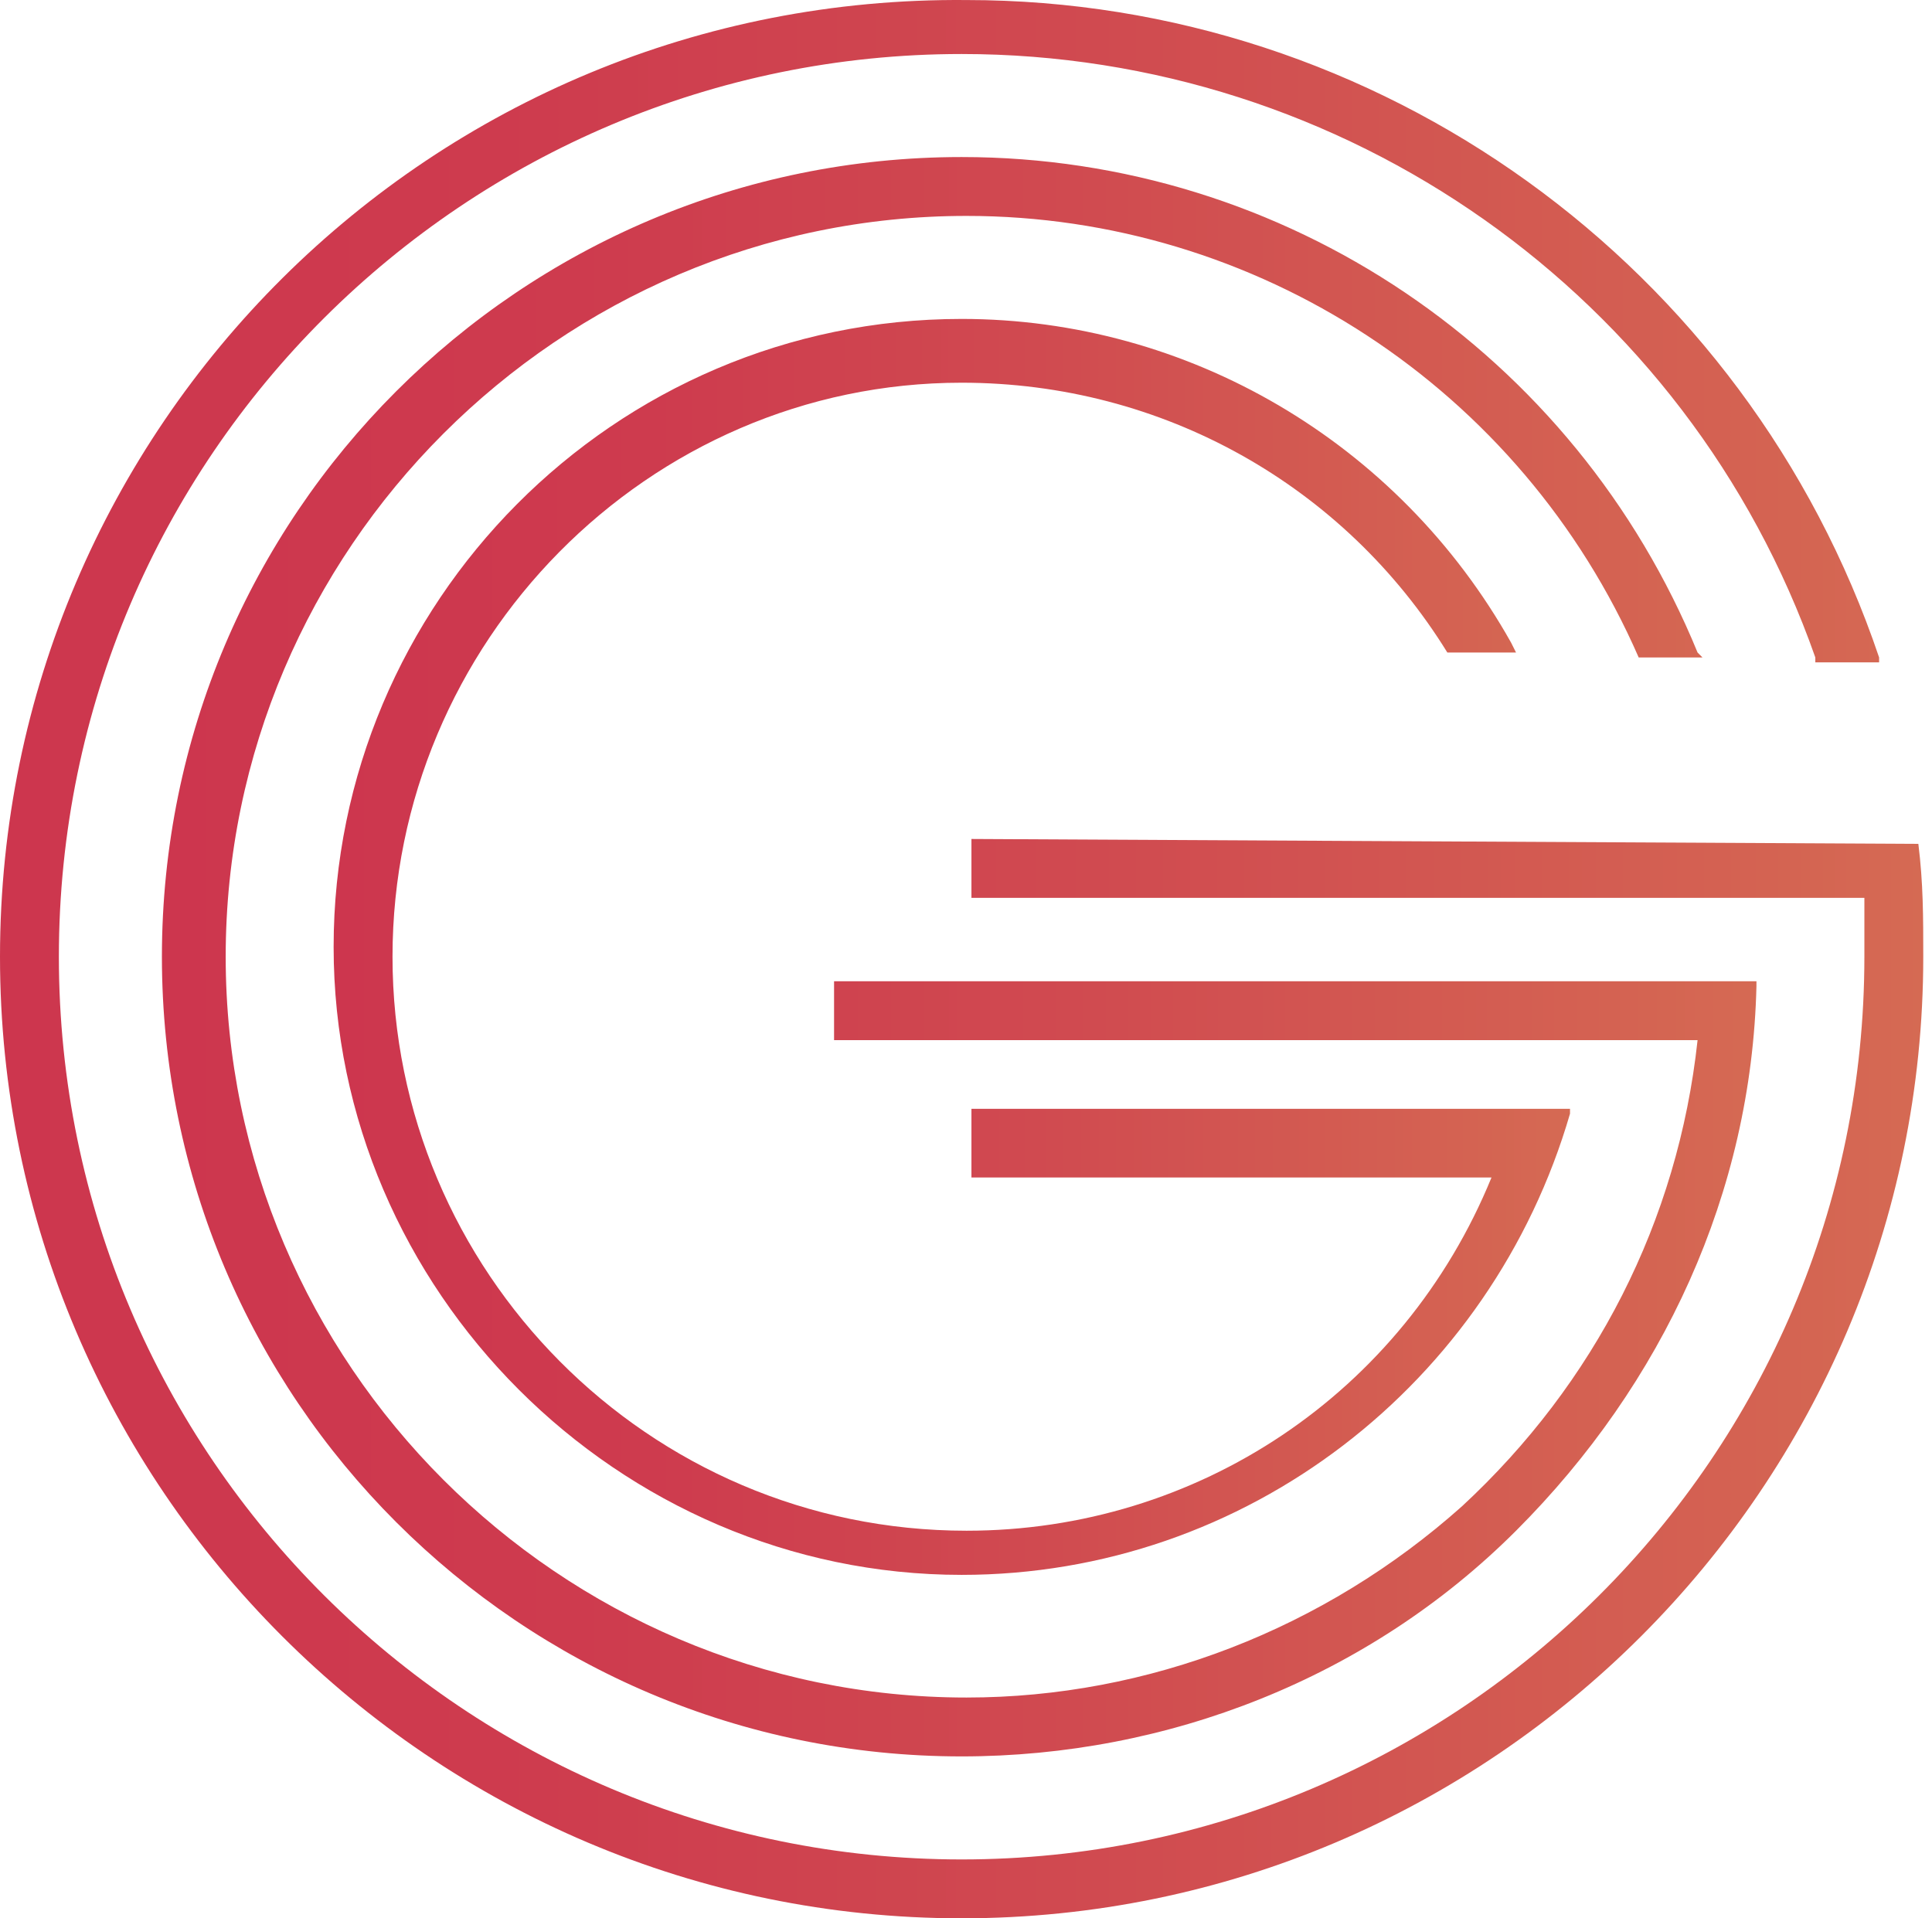
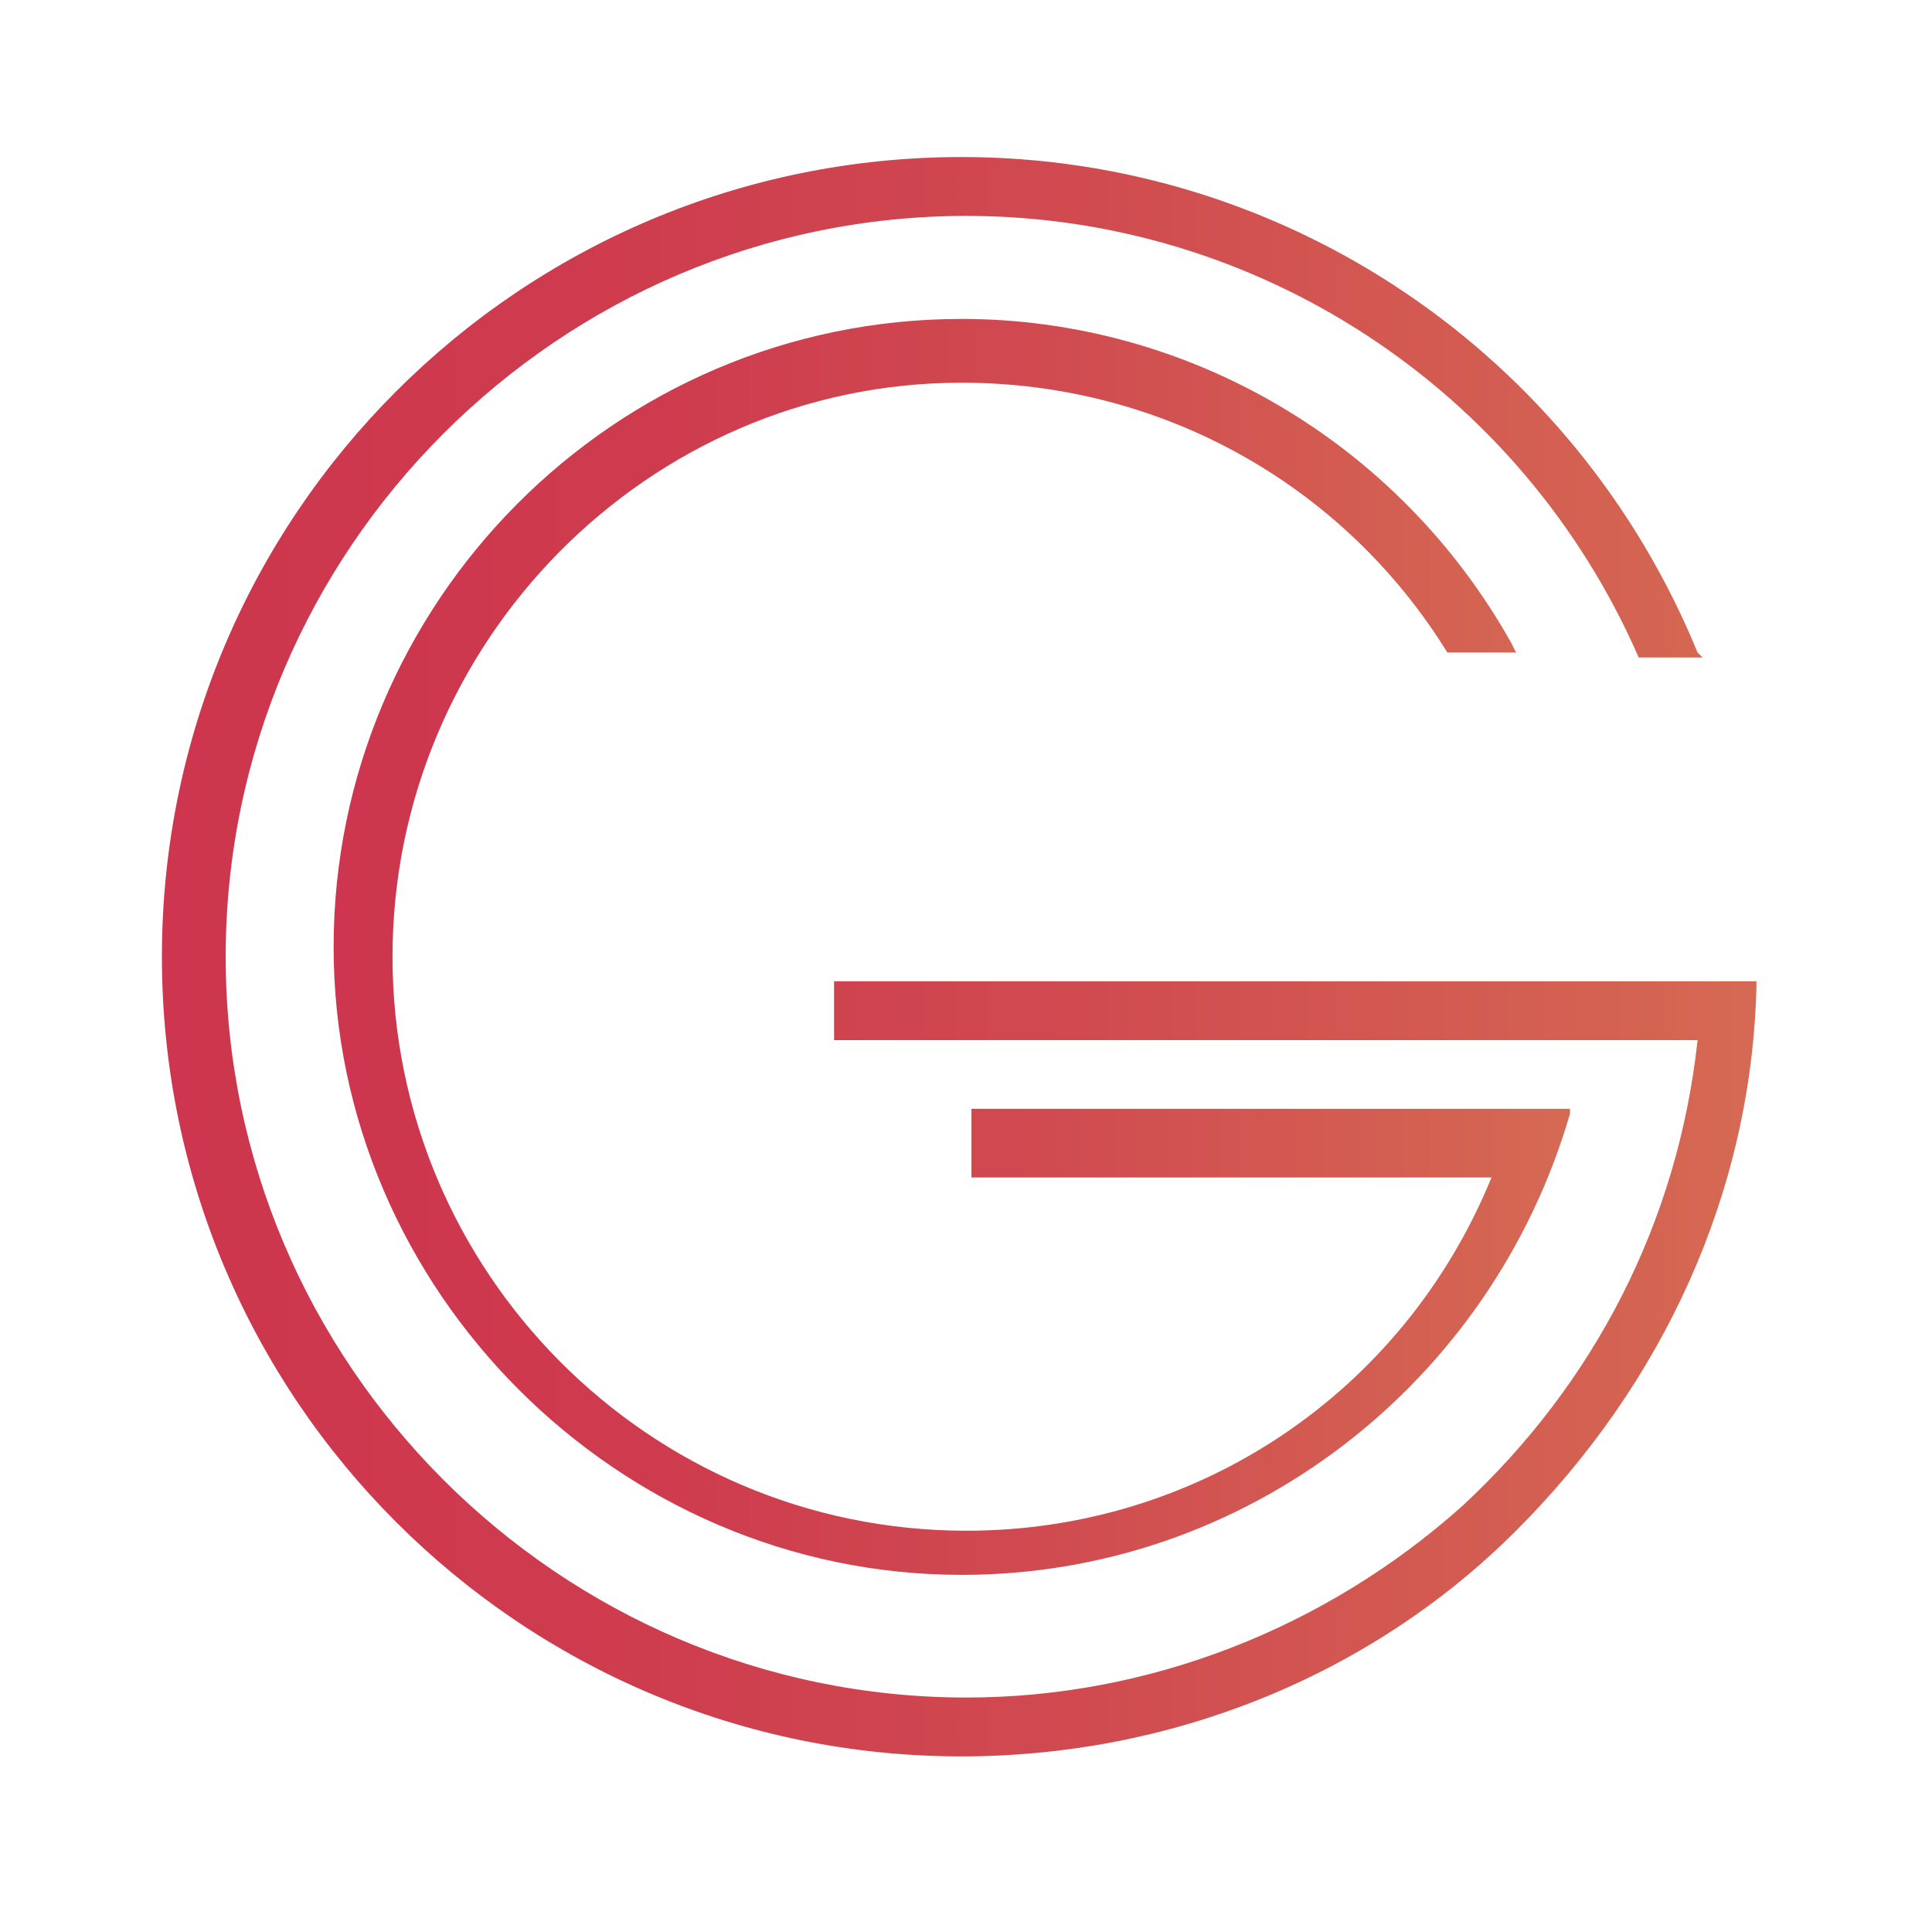
<svg xmlns="http://www.w3.org/2000/svg" fill="none" height="100%" overflow="visible" preserveAspectRatio="none" style="display: block;" viewBox="0 0 142 141" width="100%">
  <g id="Group">
    <path d="M120.442 48.325H125.13L124.77 47.964C115.755 25.967 94.479 11.543 70.679 11.543C38.224 11.543 11.9 37.867 11.9 70.322C11.9 102.776 38.224 129.1 70.679 129.1C85.824 129.1 100.609 123.331 111.427 112.513C122.245 101.694 128.736 87.631 129.097 72.485V72.125H61.303V76.452H124.77C123.327 89.794 117.197 101.694 107.461 110.71C97.364 119.725 84.382 124.773 71.039 124.773C41.109 124.773 16.588 100.252 16.588 70.322C16.588 40.391 41.109 15.87 71.039 15.87C92.315 15.87 111.788 28.491 120.442 48.325Z" fill="url(#paint0_linear_0_1687)" id="Vector" />
-     <path d="M140.997 62.027L71.4 61.667V65.994H137.03C137.03 67.436 137.03 68.879 137.03 70.321C137.03 107.103 107.1 136.673 70.679 136.673C34.258 136.673 4.327 107.103 4.327 70.321C4.327 33.539 34.258 3.97 70.679 3.97C98.806 3.97 124.048 21.639 133.424 48.324V48.685H138.112V48.324C128.376 19.476 101.33 0.003 71.039 0.003C31.733 -0.358 1.7859e-05 31.376 1.7859e-05 70.321C1.7859e-05 109.267 31.733 141 70.679 141C109.624 141 141.358 109.267 141.358 70.321C141.358 67.436 141.358 64.912 140.997 62.027Z" fill="url(#paint1_linear_0_1687)" id="Vector_2" />
    <path d="M70.679 28.13C85.464 28.13 98.806 35.702 106.379 47.963H111.427L111.067 47.242C102.773 32.457 87.267 23.442 70.679 23.442C45.076 23.442 24.521 44.357 24.521 69.599C24.521 94.842 45.436 115.757 70.679 115.757C91.594 115.757 109.624 101.693 115.394 81.86V81.499H71.4V86.548H109.624C103.133 102.415 87.988 112.512 71.039 112.512C47.6 112.512 28.849 93.399 28.849 70.321C28.849 47.242 47.6 28.13 70.679 28.13Z" fill="url(#paint2_linear_0_1687)" id="Vector_3" />
  </g>
  <defs>
    <linearGradient gradientUnits="userSpaceOnUse" id="paint0_linear_0_1687" x1="12.095" x2="129.378" y1="70.322" y2="70.322">
      <stop stop-color="#CD364E" />
      <stop offset="0.259" stop-color="#CE3B4E" />
      <stop offset="0.569" stop-color="#D04A50" />
      <stop offset="0.906" stop-color="#D46252" />
      <stop offset="1" stop-color="#D56A53" />
    </linearGradient>
    <linearGradient gradientUnits="userSpaceOnUse" id="paint1_linear_0_1687" x1="0.012" x2="141.486" y1="70.321" y2="70.321">
      <stop stop-color="#CD364E" />
      <stop offset="0.259" stop-color="#CE3B4E" />
      <stop offset="0.569" stop-color="#D04A50" />
      <stop offset="0.906" stop-color="#D46252" />
      <stop offset="1" stop-color="#D56A53" />
    </linearGradient>
    <linearGradient gradientUnits="userSpaceOnUse" id="paint2_linear_0_1687" x1="24.412" x2="115.534" y1="70.321" y2="70.321">
      <stop stop-color="#CD364E" />
      <stop offset="0.259" stop-color="#CE3B4E" />
      <stop offset="0.569" stop-color="#D04A50" />
      <stop offset="0.906" stop-color="#D46252" />
      <stop offset="1" stop-color="#D56A53" />
    </linearGradient>
  </defs>
</svg>